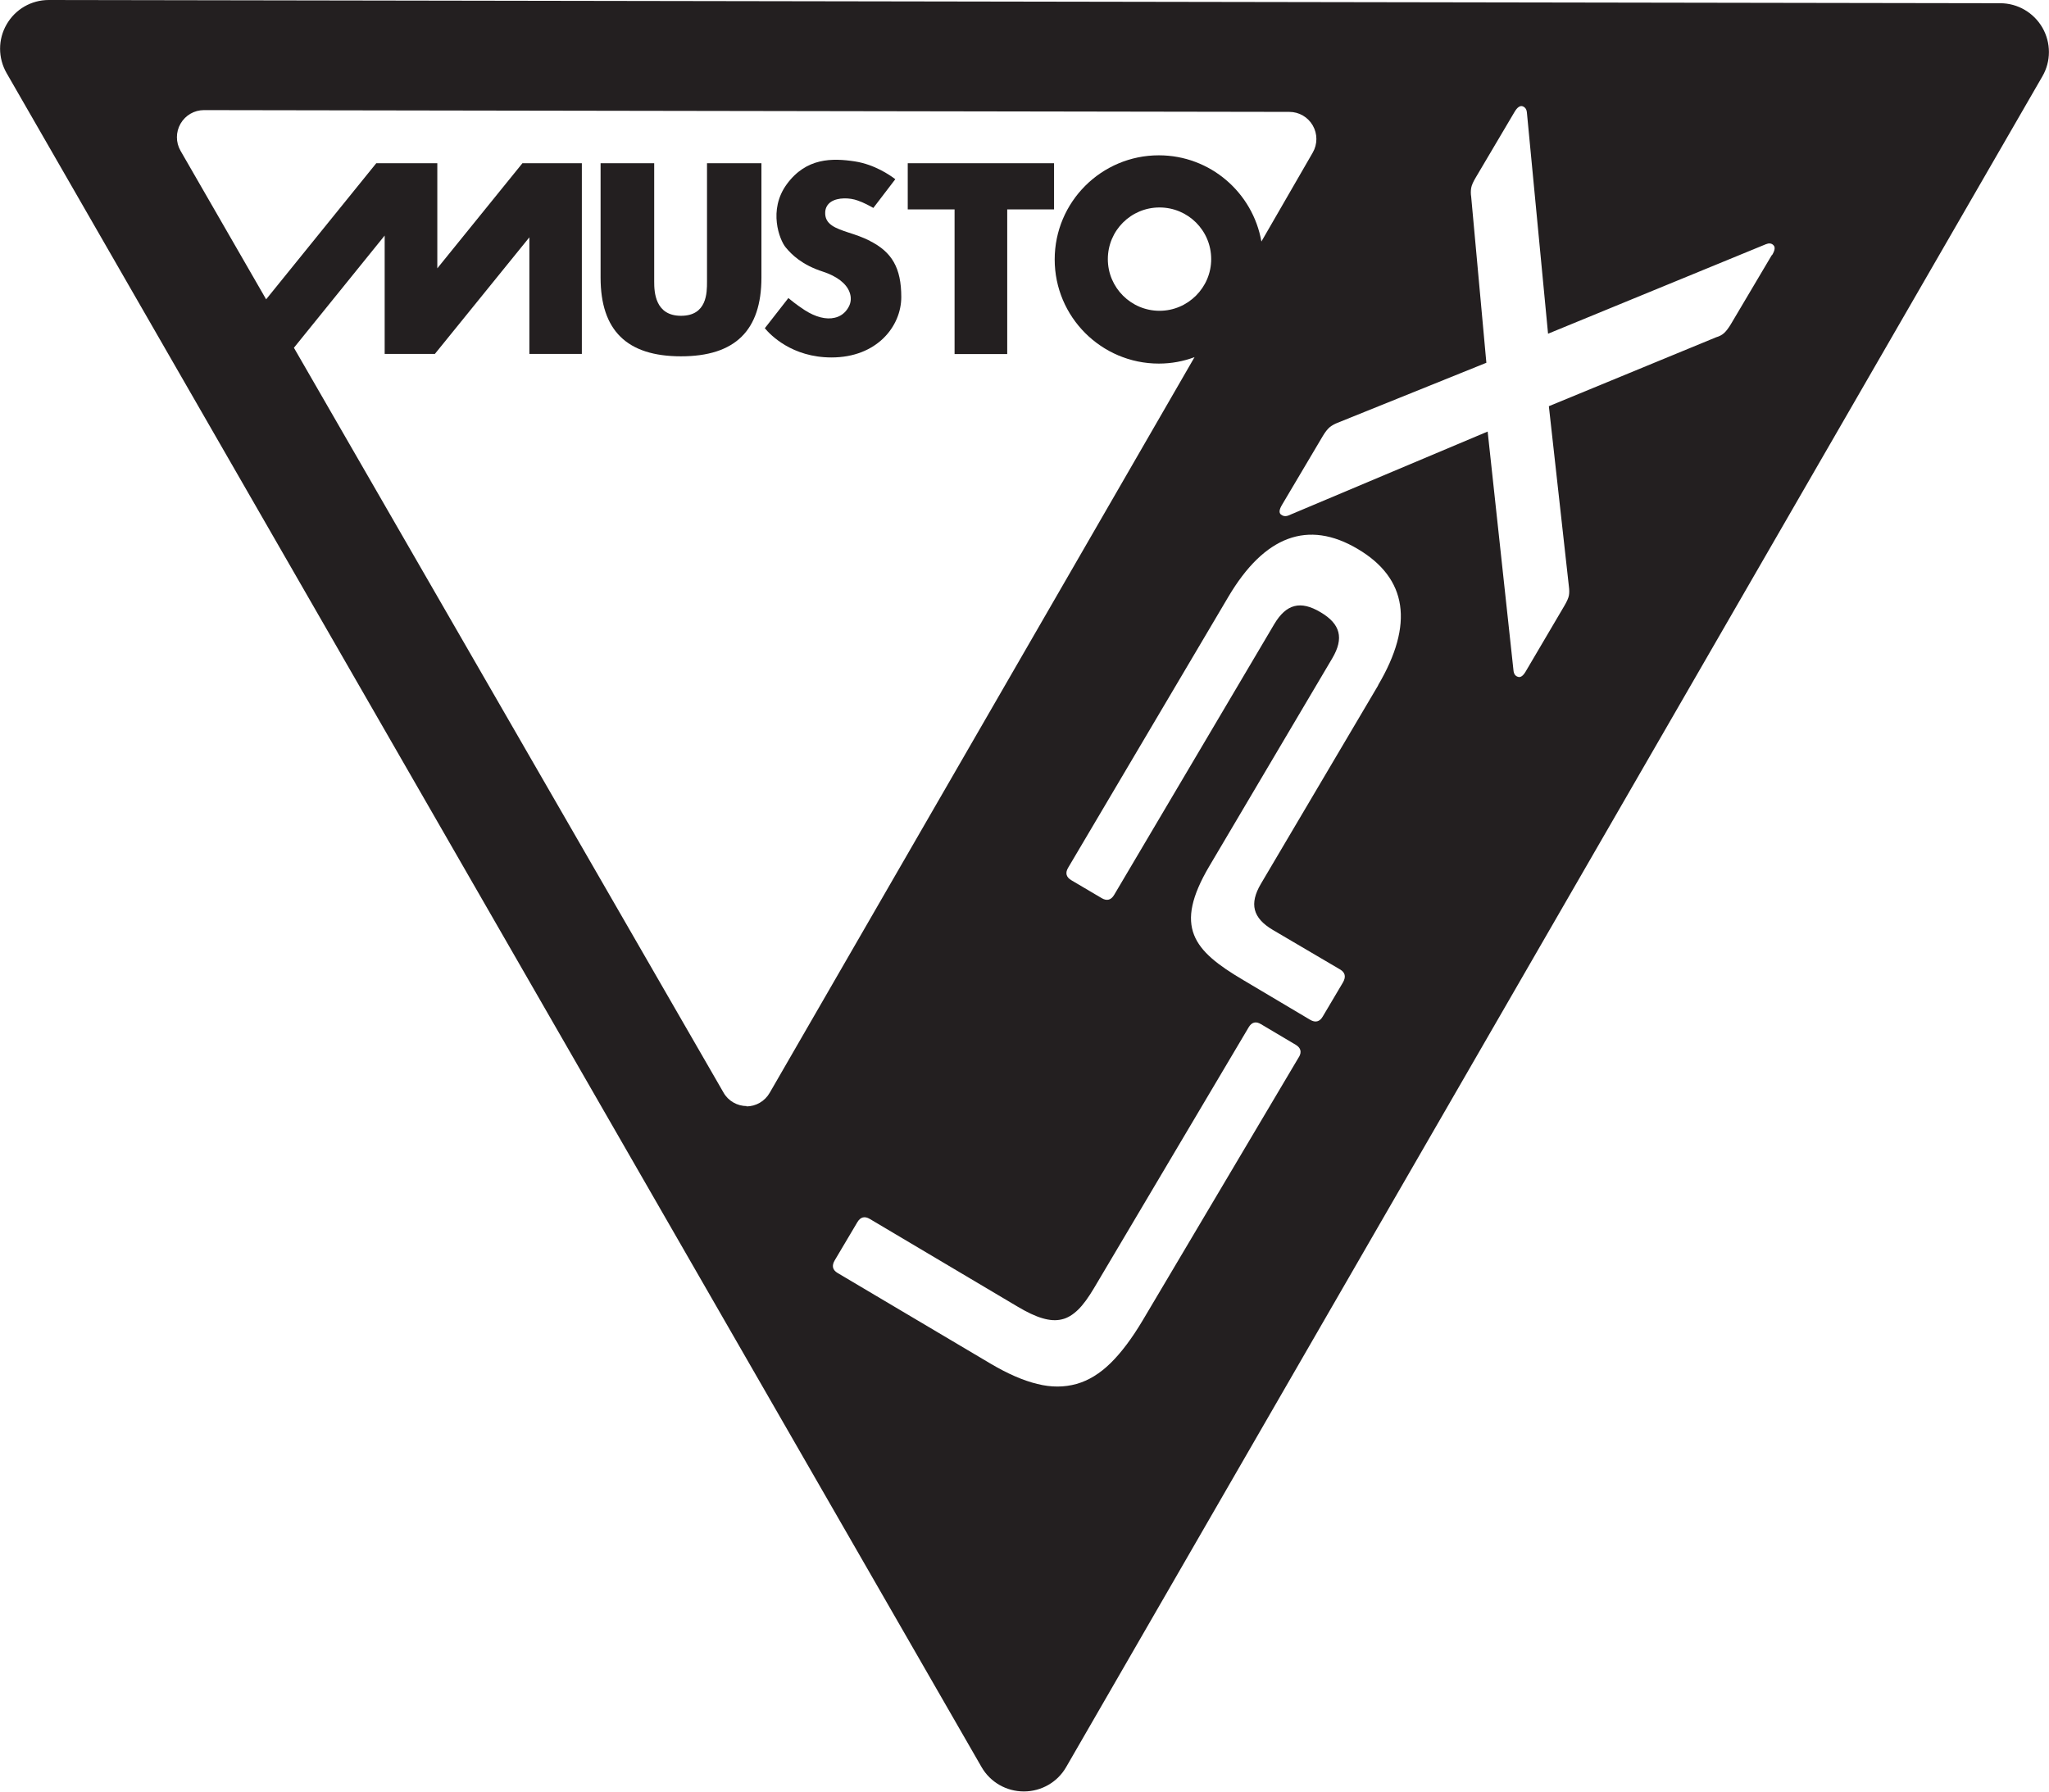
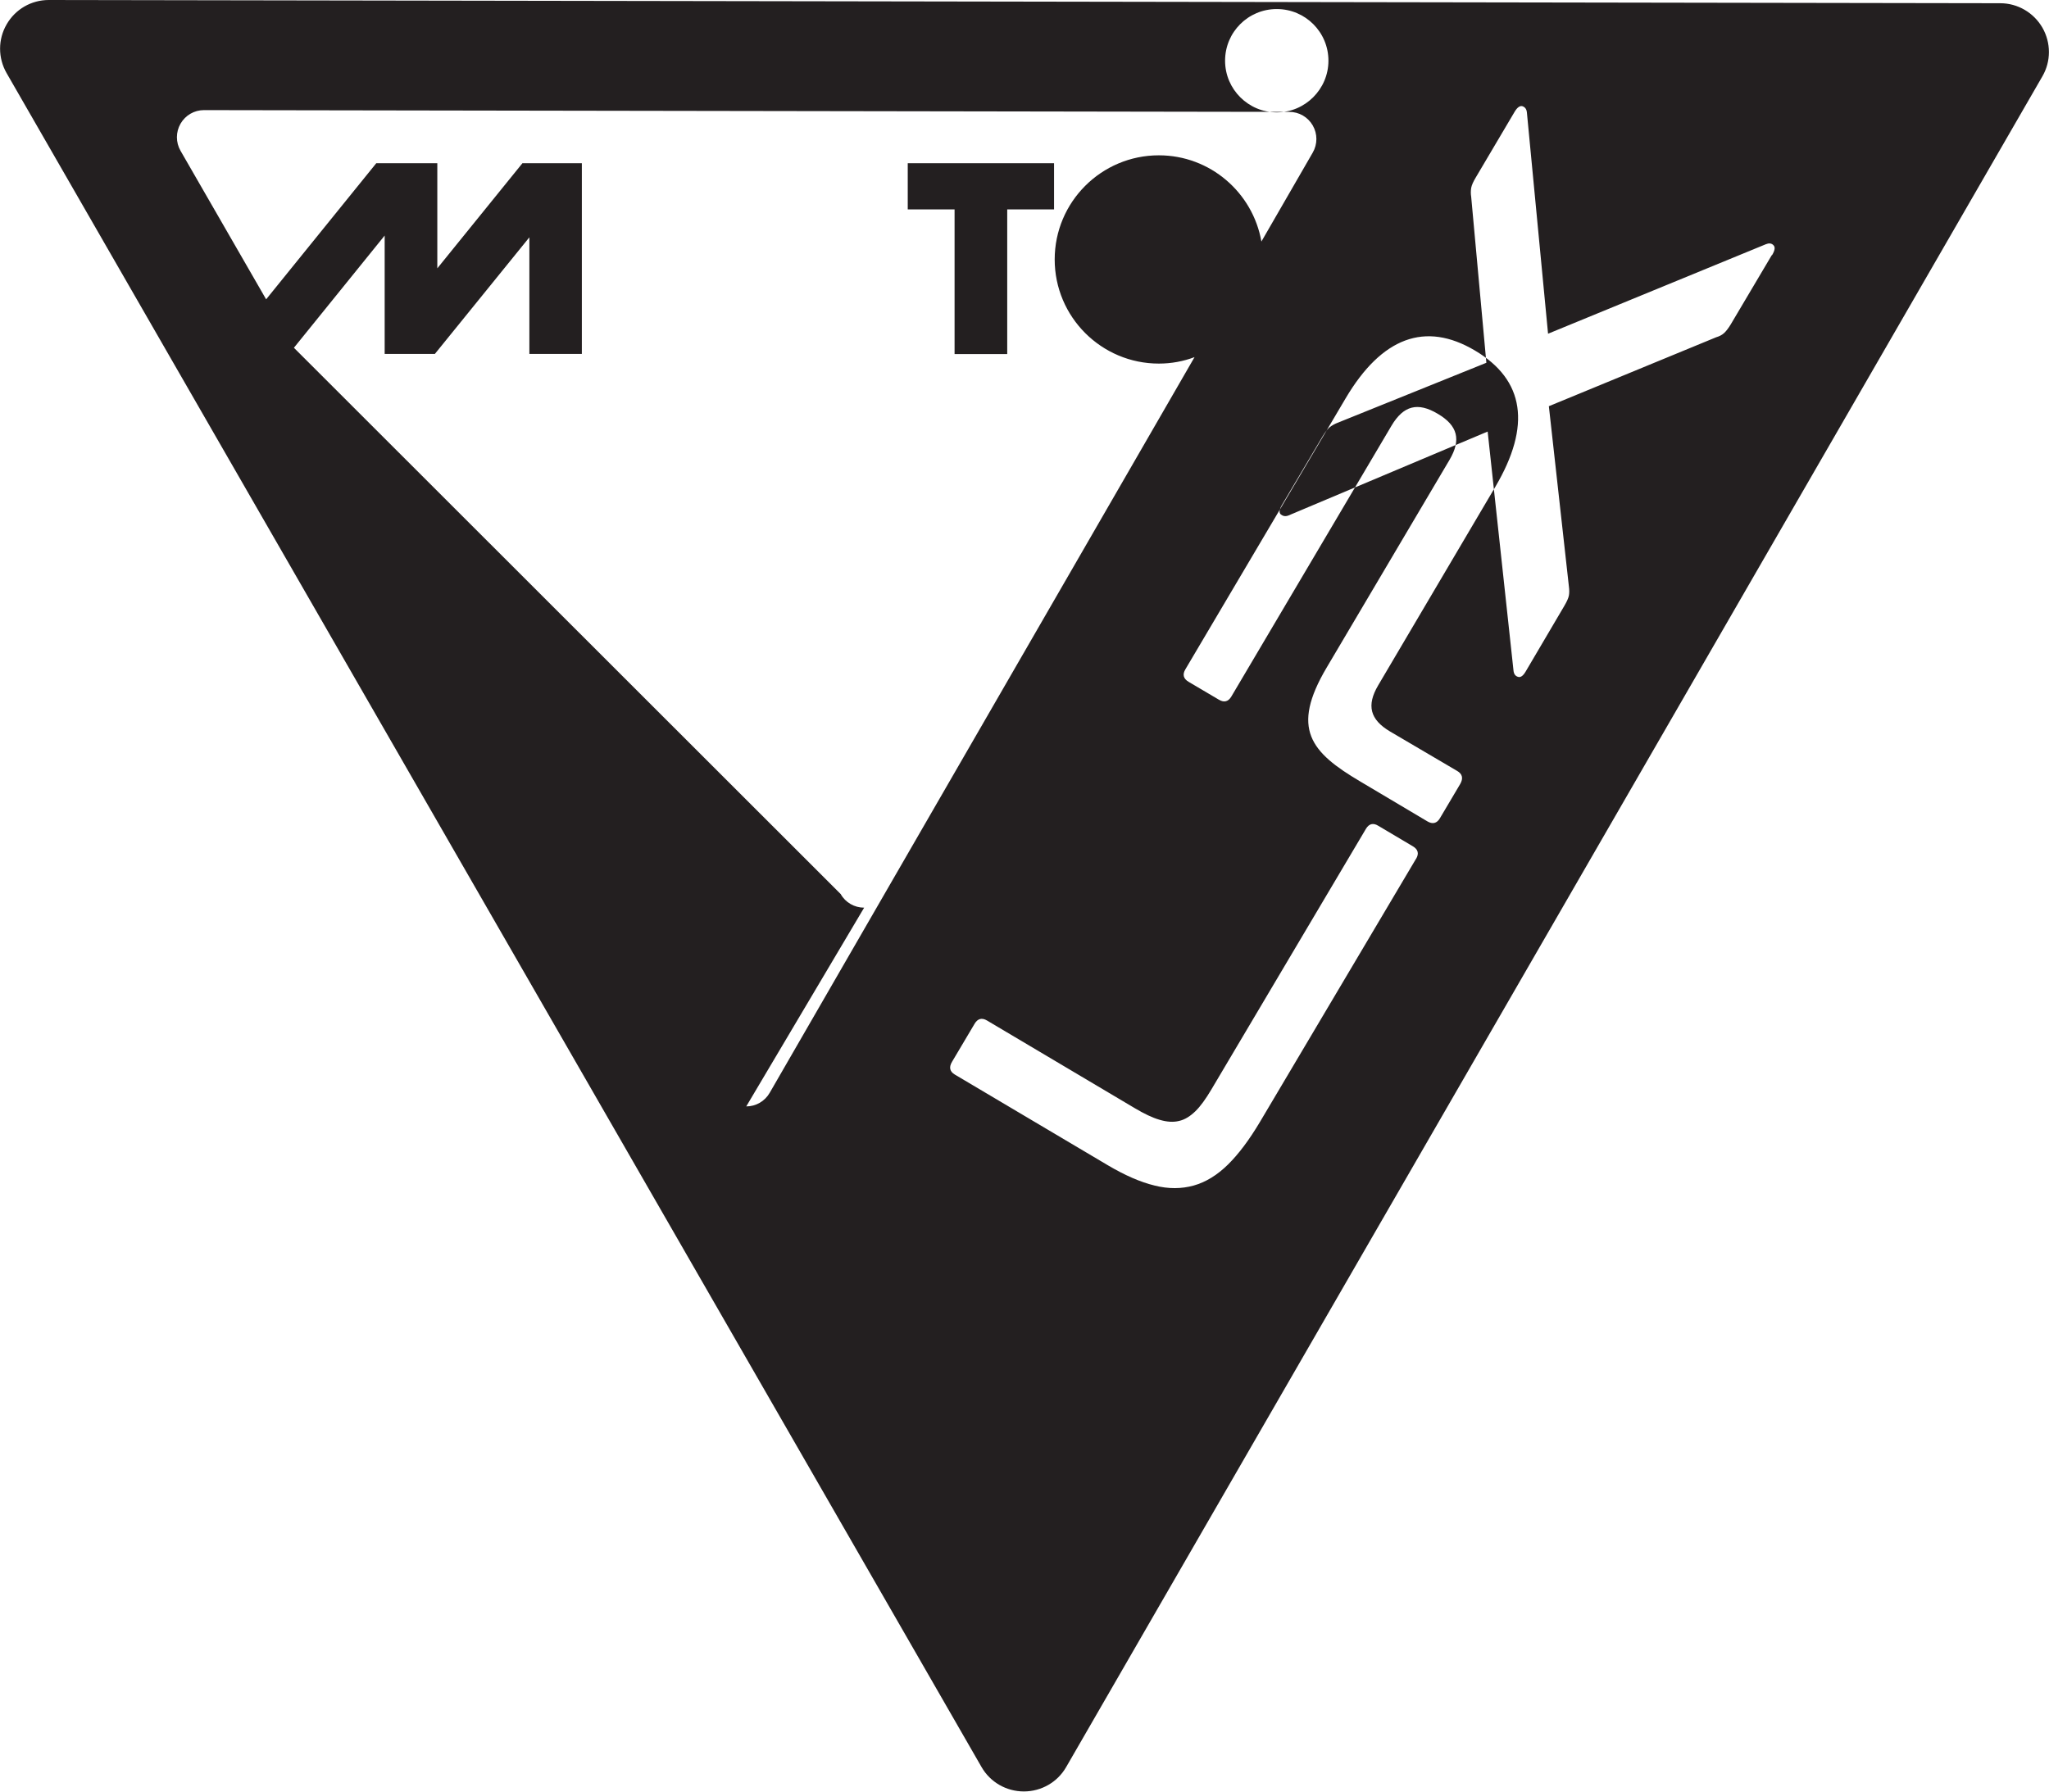
<svg xmlns="http://www.w3.org/2000/svg" id="Layer_2" viewBox="0 0 126.88 110.97">
  <defs>
    <style>.cls-1{fill:#231f20;stroke-width:0px;}</style>
  </defs>
  <g id="Layer_1-2">
    <polygon class="cls-1" points="56.21 12.97 59.11 12.97 59.11 21.93 62.37 21.93 62.37 12.97 65.27 12.97 65.27 10.11 56.21 10.11 56.21 12.97" />
-     <path class="cls-1" d="m43.78,17.45c0,.68,0,2.11-1.61,2.11s-1.66-1.48-1.66-2.11v-7.34h-3.32v7.08c0,3.28,1.63,4.88,4.98,4.88s4.98-1.6,4.98-4.88v-7.08h-3.37v7.34Z" />
-     <path class="cls-1" d="m53.89,14.93c-.47-.24-.92-.39-1.33-.52-.81-.27-1.51-.5-1.46-1.29.02-.26.14-.47.36-.62.43-.28,1.16-.26,1.65-.08.36.12.76.34.97.46.17-.23,1.17-1.53,1.36-1.78-.34-.26-1.29-.91-2.49-1.1-1.42-.22-3.03-.23-4.23,1.41-1.17,1.6-.45,3.45-.07,3.91.37.45,1.01,1.09,2.32,1.51.83.27,1.43.72,1.63,1.25.13.33.11.67-.07.97-.19.33-.48.55-.84.63-.53.13-1.19-.04-1.86-.47-.52-.34-.83-.6-1.01-.75-.21.27-1.3,1.67-1.46,1.87.34.41,1.68,1.81,4.13,1.81,2.81,0,4.32-1.93,4.32-3.74s-.58-2.79-1.95-3.48" />
-     <path class="cls-1" d="m109.71,15.81l-2.53,4.27c-.15.25-.29.43-.42.55-.13.12-.29.2-.49.26l-10.36,4.27,1.24,11.16c.03.22.03.41,0,.57-.03.16-.13.38-.29.65l-2.39,4.06c-.16.27-.32.38-.48.32-.16-.05-.25-.18-.27-.39l-1.6-14.8-12.34,5.2c-.18.07-.33.04-.46-.06-.13-.11-.11-.3.06-.59l2.53-4.27c.15-.25.29-.43.43-.55.14-.11.3-.2.48-.27l9.22-3.72-.94-10.28c-.03-.18-.03-.37,0-.55.03-.17.13-.39.28-.64l2.4-4.06c.17-.29.34-.41.5-.36.16.06.25.18.27.39l1.31,13.7,13.48-5.54c.19-.08.35-.07.47.05.13.12.1.32-.07.61m-24.4,26.66l-7.26,12.29c-.73,1.24-.51,2.12.74,2.86l4.15,2.44c.33.19.39.46.19.81l-1.25,2.11c-.19.33-.46.4-.79.2l-4.14-2.46c-3.08-1.82-4.33-3.27-2.09-7.06l7.61-12.87c.73-1.24.51-2.12-.73-2.85-1.24-.74-2.12-.51-2.86.73l-9.92,16.78c-.19.32-.45.39-.77.2l-1.88-1.11c-.32-.19-.39-.45-.2-.77l9.92-16.78c2.24-3.79,4.94-4.79,8.01-2.97,3.08,1.82,3.5,4.66,1.26,8.45m-4.91,23.04l-9.66,16.29c-.66,1.11-1.32,1.99-1.98,2.64-.66.65-1.37,1.09-2.12,1.3-.75.21-1.56.22-2.43,0-.87-.21-1.83-.63-2.88-1.25l-9.48-5.62c-.32-.19-.38-.45-.18-.79l1.4-2.36c.19-.32.45-.39.77-.2l9.15,5.43c.59.35,1.09.59,1.54.72.44.13.84.16,1.2.07.36-.08.69-.29,1.01-.6s.64-.76.98-1.33l9.58-16.16c.19-.32.45-.39.77-.19l2.14,1.27c.32.19.39.45.2.77m-5.43-49.43c0,1.76-1.44,3.2-3.2,3.2s-3.2-1.43-3.2-3.2,1.43-3.2,3.2-3.2,3.2,1.43,3.2,3.2m-28.75,52.46h0c-.6,0-1.16-.32-1.45-.84L18.2,21.54l5.62-6.95v7.33h3.11l5.85-7.22v7.22h3.25v-11.81h-3.68l-5.27,6.51v-6.51h-3.78l-6.82,8.43-5.3-9.2c-.3-.52-.3-1.16,0-1.68.3-.52.85-.84,1.45-.84,0,0,67.21.11,67.21.11.6,0,1.15.32,1.45.84.3.52.3,1.16,0,1.68l-3.18,5.51c-.53-3.03-3.17-5.34-6.35-5.34-3.56,0-6.45,2.89-6.45,6.45s2.89,6.45,6.45,6.45c.78,0,1.52-.14,2.21-.4l-26.31,45.57c-.3.52-.85.84-1.45.84M126.47,1.71c-.54-.93-1.53-1.51-2.61-1.51C123.86.2,3.02,0,3.02,0,1.94,0,.95.57.41,1.51c-.54.93-.54,2.08,0,3.02l60.37,104.92c.54.94,1.54,1.51,2.62,1.51s2.08-.57,2.62-1.51L126.47,4.73c.54-.93.54-2.08,0-3.02" />
+     <path class="cls-1" d="m109.71,15.81l-2.53,4.27c-.15.25-.29.43-.42.55-.13.12-.29.2-.49.26l-10.36,4.27,1.24,11.16c.03.22.03.41,0,.57-.03.16-.13.38-.29.65l-2.39,4.06c-.16.27-.32.38-.48.32-.16-.05-.25-.18-.27-.39l-1.6-14.8-12.34,5.2c-.18.07-.33.04-.46-.06-.13-.11-.11-.3.06-.59l2.53-4.27c.15-.25.29-.43.43-.55.14-.11.3-.2.48-.27l9.22-3.72-.94-10.28c-.03-.18-.03-.37,0-.55.03-.17.13-.39.28-.64l2.4-4.06c.17-.29.34-.41.5-.36.16.06.25.18.27.39l1.31,13.7,13.48-5.54c.19-.08.35-.07.47.05.13.12.1.32-.07.61m-24.4,26.66c-.73,1.24-.51,2.12.74,2.86l4.15,2.44c.33.19.39.46.19.81l-1.25,2.11c-.19.33-.46.4-.79.2l-4.14-2.46c-3.08-1.82-4.33-3.27-2.09-7.06l7.61-12.87c.73-1.24.51-2.12-.73-2.85-1.24-.74-2.12-.51-2.86.73l-9.92,16.78c-.19.32-.45.39-.77.2l-1.88-1.11c-.32-.19-.39-.45-.2-.77l9.92-16.78c2.24-3.79,4.94-4.79,8.01-2.97,3.08,1.82,3.5,4.66,1.26,8.45m-4.91,23.04l-9.66,16.29c-.66,1.11-1.32,1.99-1.98,2.64-.66.65-1.37,1.09-2.12,1.3-.75.21-1.56.22-2.43,0-.87-.21-1.83-.63-2.88-1.25l-9.48-5.62c-.32-.19-.38-.45-.18-.79l1.4-2.36c.19-.32.45-.39.77-.2l9.15,5.43c.59.35,1.09.59,1.54.72.44.13.84.16,1.2.07.36-.08.69-.29,1.01-.6s.64-.76.98-1.33l9.58-16.16c.19-.32.45-.39.77-.19l2.14,1.27c.32.19.39.45.2.77m-5.43-49.43c0,1.76-1.44,3.2-3.2,3.2s-3.2-1.43-3.2-3.2,1.43-3.2,3.2-3.2,3.2,1.43,3.2,3.2m-28.75,52.46h0c-.6,0-1.16-.32-1.45-.84L18.2,21.54l5.62-6.95v7.33h3.11l5.85-7.22v7.22h3.25v-11.81h-3.68l-5.27,6.51v-6.51h-3.78l-6.82,8.43-5.3-9.2c-.3-.52-.3-1.16,0-1.68.3-.52.85-.84,1.45-.84,0,0,67.21.11,67.21.11.6,0,1.15.32,1.45.84.3.52.3,1.16,0,1.68l-3.18,5.51c-.53-3.03-3.17-5.34-6.35-5.34-3.56,0-6.45,2.89-6.45,6.45s2.89,6.45,6.45,6.45c.78,0,1.52-.14,2.21-.4l-26.31,45.57c-.3.52-.85.84-1.45.84M126.47,1.71c-.54-.93-1.53-1.51-2.61-1.51C123.86.2,3.02,0,3.02,0,1.94,0,.95.57.41,1.51c-.54.93-.54,2.08,0,3.02l60.37,104.92c.54.94,1.54,1.51,2.62,1.51s2.08-.57,2.62-1.51L126.47,4.73c.54-.93.54-2.08,0-3.02" />
  </g>
</svg>